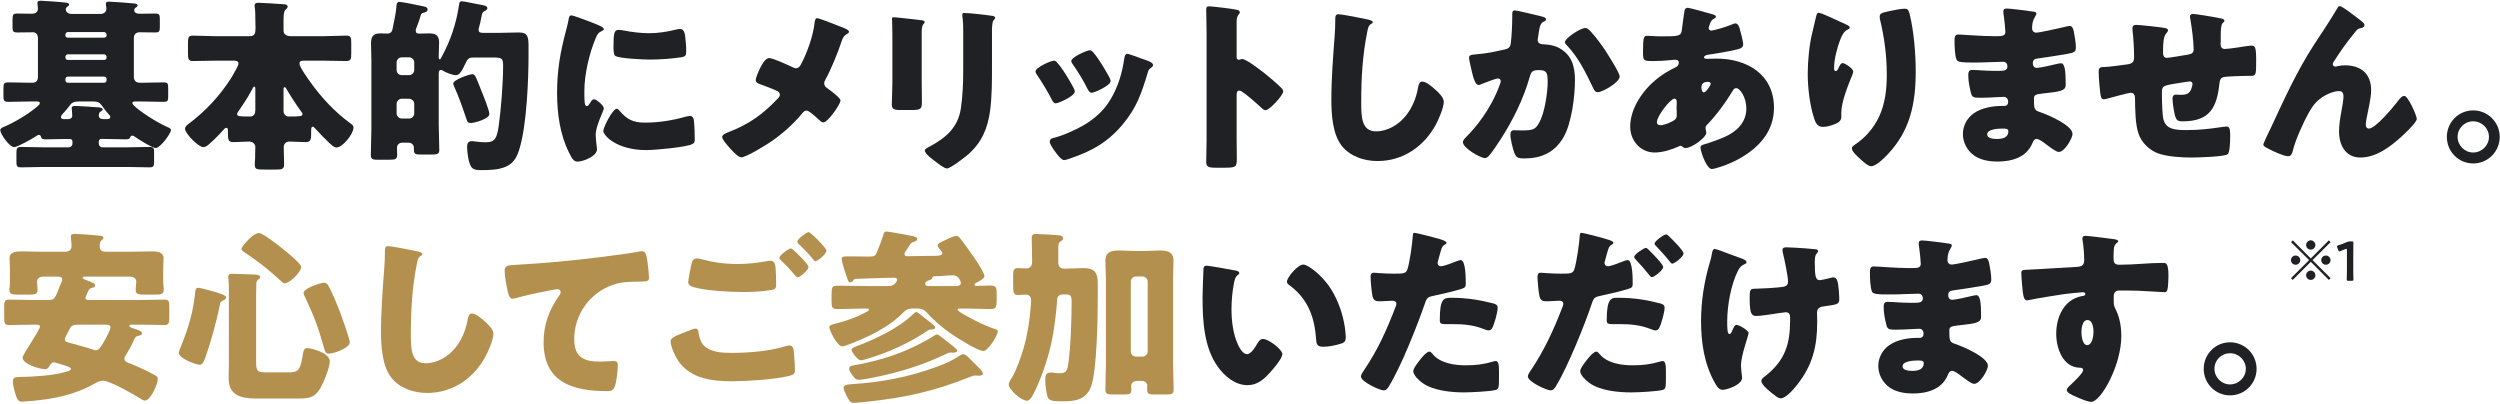
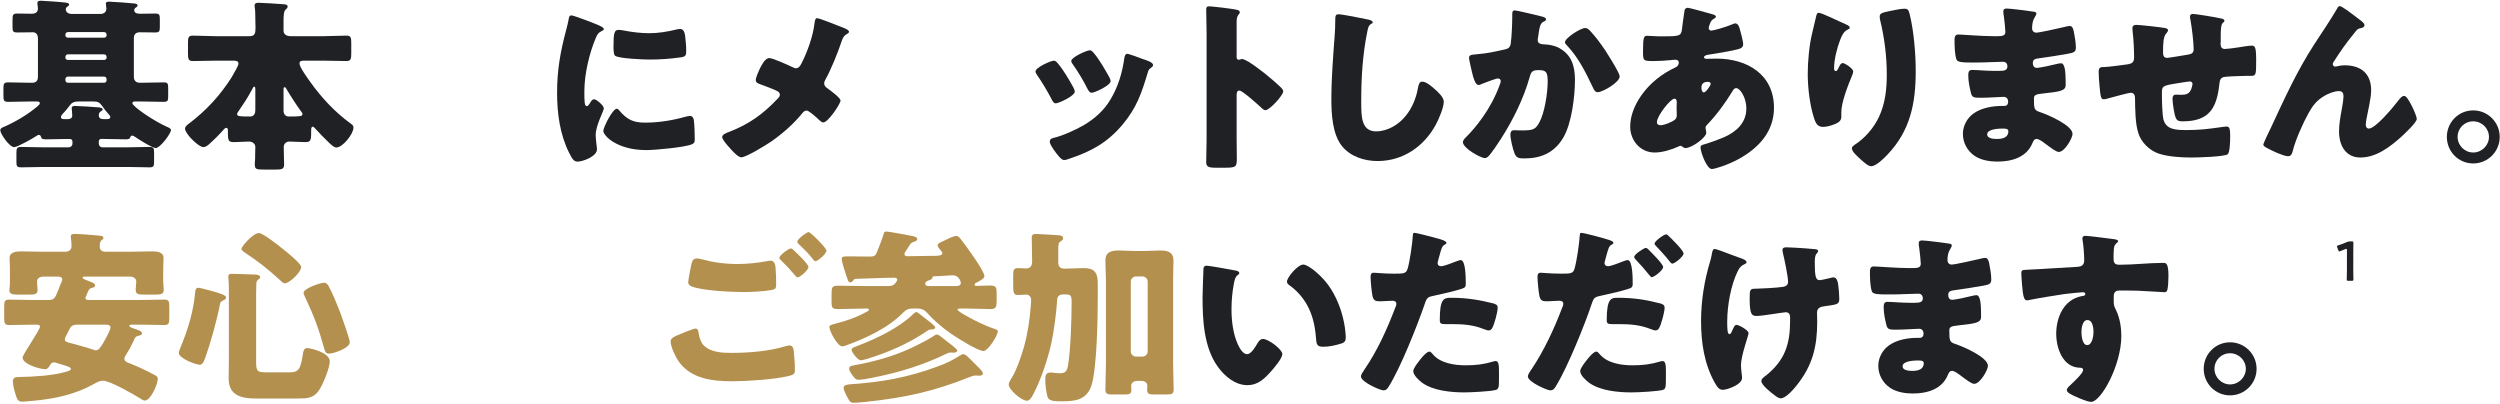
<svg xmlns="http://www.w3.org/2000/svg" width="539" height="87" data-name="レイヤー 1" viewBox="0 0 539 87">
  <defs>
    <style>
      .cls-1 {
        fill: #b4904f;
      }

      .cls-2 {
        fill: #202124;
      }
    </style>
  </defs>
  <g>
    <path class="cls-2" d="M6.46,21.88c-1.56,0-3.12.08-4.68.08-.96,0-1.04-.32-1.04-1.32v-1.52c0-1.04.08-1.36,1.04-1.36,1.56,0,3.12.08,4.68.08h.48c.84,0,1.24-.44,1.24-1.28v-8.28c0-1-.56-1.32-1.08-1.32-1.12,0-2.24.04-3.36.04-.96,0-1.04-.28-1.04-1.2v-1.48c0-1.12.08-1.4,1-1.4,1,0,2.12.04,3.12.04.52,0,1.36-.12,1.36-1.12,0-.2-.12-.88-.12-1.2,0-.44.44-.48.8-.48.44,0,4.44.28,5.28.4.56.08.76.2.76.44,0,.2-.2.32-.44.48-.2.12-.28.36-.28.56,0,.44.4.96,1.24.96h6.28c.68,0,1.24-.4,1.24-1.16,0-.24-.12-.72-.12-1.04,0-.44.48-.44.8-.44.52,0,4.88.32,5.44.4.32.04.6.16.6.4,0,.2-.12.32-.4.48-.2.12-.32.36-.32.56,0,.68.76.76,1.24.76h.32c1,0,1.96-.04,2.96-.04.92,0,1,.28,1,1.24v1.64c0,.92-.08,1.2-1,1.2-1.12,0-2.24-.04-3.32-.04-.84,0-1.28.44-1.28,1.24v8.36c0,.84.48,1.28,1.32,1.28h.4c1.56,0,3.12-.08,4.68-.08.92,0,1,.28,1,1.2v1.84c0,.88-.08,1.16-1,1.16-1.56,0-3.12-.08-4.68-.08h-1.4c-.36,0-.64.04-.64.36,0,.72,4.76,3.92,7.4,5.08.48.2.92.4.92.72,0,.72-2.32,3.88-3.28,3.88-.72,0-3.72-1.88-4.44-2.4-.16-.12-.44-.28-.64-.28-.16,0-.32.08-.4.32-.12.36-.32.48-1,.48-1.56,0-3.08-.08-4.64-.08h-.68c-.28,0-.48.24-.48.52v.52c0,.4.32.76.76.76h5.48c1.56,0,3.12-.08,4.68-.08.92,0,1,.28,1,1.24v1.92c0,.96-.08,1.24-1,1.24-1.56,0-3.12-.08-4.68-.08H9.22c-1.52,0-3.08.08-4.64.08-.96,0-1.04-.28-1.04-1.24v-1.76c0-1.08.08-1.4,1-1.4,1.56,0,3.12.08,4.68.08h5.6c.44,0,.8-.36.8-.76v-.52c0-.28-.24-.52-.52-.52h-.64c-1.52,0-3.08.08-4.64.08-.84,0-.92-.28-1-.6-.04-.2-.24-.36-.44-.36-.12,0-.24.04-.48.2-.76.52-4.12,2.44-4.84,2.44-1.04,0-3-2.88-3-3.64,0-.4.36-.56.76-.72,2.4-1.04,5-2.56,7.12-4.32.4-.36.64-.52.64-.8,0-.36-.4-.36-.64-.36h-1.48ZM14.7,25.68c.48,0,.88-.24.88-.76,0-.4-.12-1.36-.12-1.64,0-.4.48-.44.76-.44.48,0,4.6.24,5.16.32.6.08.76.24.76.44,0,.12-.08.2-.2.28-.44.28-.64.44-.64,1s.4.8.92.8h.84c.48,0,.72-.12.72-.48,0-.2-.12-.32-.28-.48-.48-.52-1.04-1.24-1.48-1.88-.56-.8-.96-.96-1.92-.96h-3.2c-.76,0-1.32.16-1.68.64-.4.52-1.16,1.48-1.68,2-.24.24-.4.48-.4.72,0,.36.32.44.64.44h.92ZM14.62,6.92c-.28,0-.52.24-.52.52v.2c0,.28.24.48.52.48h7.84c.28,0,.52-.2.52-.48v-.2c0-.28-.24-.52-.52-.52h-7.84ZM14.62,11.72c-.28,0-.52.24-.52.52v.2c0,.28.24.48.52.48h7.84c.28,0,.52-.2.52-.48v-.2c0-.28-.24-.52-.52-.52h-7.84ZM22.98,17.04c0-.28-.24-.52-.52-.52h-7.84c-.28,0-.52.24-.52.52v.28c0,.28.24.52.52.52h7.84c.28,0,.52-.2.52-.52v-.28Z" />
    <path class="cls-2" d="M46.41,13.08c-1.6,0-3.2.08-4.8.08-1,0-1.08-.44-1.08-1.68v-2.2c0-1.16.08-1.6,1.04-1.6,1.64,0,3.24.12,4.84.12h7.4c1.12,0,1.28-.6,1.28-1.8,0-.48-.04-1.08-.04-1.76,0-.8,0-1.88-.12-2.64-.04-.16-.04-.28-.04-.4,0-.52.4-.6.84-.6.72,0,4.6.24,5.48.32.36.04.8.08.8.52,0,.28-.2.4-.48.68-.36.36-.4,1.28-.4,2.4v2.08c0,.88.76,1.2,1.52,1.2h7.2c1.6,0,3.2-.12,4.84-.12.96,0,1.04.44,1.04,1.6v2.2c0,1.24-.08,1.68-1.08,1.68-1.6,0-3.2-.08-4.8-.08h-4.2c-.6,0-1.08,0-1.08.64,0,.76,1.84,3.28,2.36,4,2.36,3.32,5.28,6.44,8.56,8.84.4.28.72.48.72.92,0,1.44-2.36,4.32-3.68,4.32-.56,0-1.16-.64-1.56-1-1.08-1.04-2.2-2.16-3.12-3.2-.16-.2-.28-.28-.4-.28-.32,0-.36.32-.36.72,0,2.08,0,2.6-1.24,2.6-1.16,0-2.32-.12-3.48-.12-.68,0-1.2.48-1.2,1.2,0,1.24.08,2.48.08,3.72,0,1-.44,1.12-1.8,1.12h-2.32c-1.88,0-2.2-.04-2.2-1.16,0-.2,0-.4.04-.72.04-.4.04-.88.04-1.48s.04-1.28.04-1.52c0-.68-.64-1.16-1.32-1.16-1.08,0-2.2.12-3.32.12-1.28,0-1.28-.44-1.28-2.56,0-.2-.04-.52-.32-.52s-.52.28-.64.44c-.88,1-2.04,2.16-3.04,3.04-.28.28-.84.68-1.24.68-1.16,0-4-2.96-4-3.96,0-.48.44-.8.8-1.08,3.72-2.8,6.72-6.04,9.24-10,.08-.12.12-.2.2-.36.44-.8,1.28-2.12,1.28-2.6,0-.6-.56-.64-1.04-.64h-3.96ZM55.05,19.36c0-.36,0-.68-.28-.68-.12,0-.2.2-.64,1-.8,1.48-1.76,2.92-2.72,4.32-.12.16-.28.36-.28.6,0,.48.48.52,2.84.52.8,0,1.08-.68,1.08-1.36v-4.4ZM61.13,23.88c0,.92.64,1.24,1.08,1.24,2.6,0,3-.04,3-.56,0-.2-.16-.36-.28-.52-.88-1.16-2.6-3.84-3.28-5.04-.12-.2-.16-.2-.28-.2-.24,0-.24.24-.24.52v4.56Z" />
-     <path class="cls-2" d="M89.75,6.08c-.08.16-.12.32-.12.52,0,.52.28.64.76.64.72,0,1.44-.04,2.16-.04,1.48,0,2.12.48,2.12,2,0,1-.08,1.96-.08,2.96v.24c0,.16.04.4.24.4.16,0,.28-.32.36-.48,1.92-3.48,3.2-7.28,3.76-11.2.08-.48.08-.84.64-.84.44,0,2.64.48,3.28.6,1.32.24,2.2.32,2.2.88,0,.4-.4.52-.68.68-.48.24-.48.68-.6,1.24-.12.72-.36,1.72-.56,2.4-.04.12-.04.24-.04.36,0,.6.52.64.92.64h3.72c1.36,0,2.72-.08,4.08-.08,1.88,0,2.04.92,2.04,3.08v1.8c0,5.44-.4,14.88-1.88,19.96-.52,1.76-1.12,3.2-2.88,4.04-1.6.76-3.76.8-5.52.8-.8,0-1.72-.04-2.16-.84-.56-1.08-.8-3.04-.8-4.2,0-.76.24-1.2,1.04-1.2.24,0,.6.04.84.08.72.08,1.44.16,2.16.16,2.08,0,2.4-1.12,2.76-3.48.52-3.6.96-9.36.96-13.04,0-1.6-.28-1.76-2.12-1.76h-4.08c-.96,0-1.32.08-1.76.96-.96,2.04-1.44,2.84-2.2,2.84s-2.08-.52-2.76-.92c-.16-.12-.32-.2-.48-.2-.44,0-.48.48-.48.8v10.92c0,1.84.12,3.68.12,5.52,0,.92-.48,1-1.68,1h-2.28c-1.16,0-1.52-.08-1.52-1.08v-.36c0-.64-.44-1.12-1.2-1.12h-1.28c-.68,0-1.16.44-1.16,1.08,0,.52.04,1.04.04,1.56,0,.92-.4,1.04-1.72,1.04h-2.52c-.92,0-1.44-.08-1.44-.96,0-1.88.12-3.72.12-5.6v-14.72c0-1.32-.08-2.6-.08-3.92,0-1.88,1.04-2.04,2.16-2.04.48,0,.92.04,1.4.04.52,0,.92-.28,1.04-.8.28-1.36.8-3.72.88-5.04.04-.4.04-1,.64-1,.52,0,4.04.72,4.76.88.6.12,1.32.2,1.32.76,0,.52-.56.64-.92.72-.32.08-.48.24-.56.56-.2.76-.64,2-.96,2.76ZM88.19,16.2c.64,0,1.12-.52,1.12-1.12v-1.6c0-.64-.48-1.12-1.12-1.12h-1.56c-.6,0-1.12.48-1.12,1.12v1.6c0,.64.48,1.12,1.12,1.12h1.56ZM86.63,21.28c-.6,0-1.12.52-1.12,1.12v2.04c0,.6.52,1.12,1.12,1.12h1.56c.64,0,1.12-.52,1.12-1.12v-2.04c0-.6-.44-1.04-1.12-1.12h-1.56ZM103.23,18.16c.08.16.16.4.28.72.68,1.64,2,4.92,2,5.72,0,1-3.16,1.92-4,1.92-.76,0-.8-.44-1.04-1.12-.76-2.28-1.56-4.56-2.56-6.76-.04-.12-.2-.48-.2-.6,0-.88,3.56-2.04,4.08-2.04.64,0,.72.44,1.44,2.16Z" />
    <path class="cls-2" d="M122.03,6.6c.2-.76.4-1.52.52-2.16.12-.76.16-1.12.68-1.12.36,0,4.2,1.4,5.92,2.16.8.36,1.04.6,1.04.8,0,.16-.12.24-.28.32-.92.44-1.12.76-1.48,1.64-1.32,3.08-2.44,7.72-2.44,11.36,0,2.2,0,3.28.52,3.28.28,0,.48-.32.68-.64.24-.4.48-.84.92-.84.48,0,2.08,1.36,2.08,1.96,0,.56-1.76,3.64-1.76,5.8,0,.28.08,1.28.16,1.88.04.24.12.92.12,1.16,0,1.48-2.96,2.64-4.2,2.64-.76,0-1.12-.52-1.84-1.96-1.96-3.96-2.56-8.44-2.56-12.84,0-4.92.68-8.72,1.92-13.44ZM133.47,23.76c1.68,2,3,2.68,5.6,2.68,2.96,0,5.92-.48,8.76-1.28.28-.08.68-.16.96-.16.52,0,.76.52.8.88.16,1.08.2,3.36.2,4.16,0,.52-.04.8-.56,1.04-1.4.68-8.08,1.28-9.88,1.28-6.44,0-9.28-3.2-9.28-4.12,0-.76,2-4.8,2.92-4.8.2,0,.36.2.48.32ZM133.39,6.44c.24,0,.88.08,1.24.16,1.52.32,3.72.56,5.28.56,2,0,4-.32,5.92-.8.36-.08.56-.12.8-.12.76,0,1,.84,1.08,1.44.12,1,.24,2.28.24,3.28s-.12,1.24-1.16,1.4c-2.24.32-4.48.48-6.72.48-1.2,0-6.72-.2-7.48-.84-.32-.28-.32-1.48-.32-1.92,0-2.96.16-3.64,1.12-3.64Z" />
    <path class="cls-2" d="M182.06,6.08c.56.2,1,.56,1,.76,0,.24-.36.44-.56.56-.68.4-.84.92-1.08,1.6-.72,2.2-2.32,6.16-3.44,8.12-.16.28-.28.52-.28.84,0,.56.36.84.64,1.04.32.24,1.44,1.04,2.16,1.72.44.4.72.76.72.96,0,.68-2.68,4.72-3.72,4.72-.36,0-.76-.4-1-.64-.32-.28-1.12-1.04-1.8-1.52-.32-.24-.6-.4-.8-.4-.4,0-.64.24-.88.52-1.88,2.32-4.2,4.36-6.64,6.08-1.04.72-5.48,3.48-6.56,3.48-.76,0-2.16-1.64-2.72-2.28-.44-.48-1.4-1.6-1.4-2.08,0-.56.84-.88,1.4-1.08.12-.04.2-.08.28-.12,4.12-1.6,7.12-3.76,10.16-6.96.32-.32.6-.6.6-.96,0-.32-.2-.6-.48-.76-1-.52-2.8-1.16-3.88-1.56-.44-.16-.84-.36-.84-.88,0-.48.6-1.88.84-2.36.4-.8,1.16-2.36,2.08-2.36.76,0,4.2,1.56,5,1.96.28.12.52.24.72.24.68,0,.96-.56,1.24-1.08,1.28-2.52,2.48-5.88,2.8-8.68.04-.28.12-1.04.48-1.04.64,0,3.76,1.32,5.96,2.16Z" />
-     <path class="cls-2" d="M198.72,17.6c0,1.44.04,2.84.04,4.24,0,1.56-.08,1.88-2.16,1.88h-2.48c-1.52,0-1.84-.28-1.84-1.2,0-1.32.12-3.08.12-4.8v-8.44c0-1.32,0-2.68-.04-4,0-.36-.04-.84-.04-1.16s.08-.4.36-.4c.52,0,3.88.4,4.68.48.24.04.44.04.64.08.88.08,1.36.16,1.36.44,0,.56-.64.16-.64,2.24v10.64ZM213.87,14.48c0,3.12,0,6.24-.4,9.36-.52,3.84-1.8,6.88-4.76,9.48-.72.6-3.76,3-4.56,3-.6,0-2.04-1.16-2.6-1.6-.56-.4-2.16-1.56-2.16-2.28,0-.36.8-.72,1.12-.88,3.44-1.88,6-4.04,6.64-8.12.4-2.68.52-5.52.52-8.2V7.04c0-1,0-2-.12-3-.04-.24-.08-.6-.08-.84,0-.28.12-.4.4-.4,1.12,0,4.68.4,5.92.6.28.04.76.08.76.44,0,.2-.16.36-.36.56-.28.32-.32,1.52-.32,2.24v7.84Z" />
    <path class="cls-2" d="M231.41,18.84c.2.4.32.72.32.88,0,1-3.52,2.56-4.12,2.56-.44,0-.68-.48-.84-.8-.96-1.84-2-3.6-3.16-5.28-.16-.24-.36-.52-.36-.8,0-.84,3.28-2.32,4-2.32.2,0,.52.2.8.56,1.28,1.52,2.36,3.4,3.36,5.2ZM246.25,12.68c1.2.4,2.36.76,2.36,1.36,0,.2-.2.4-.52.64-.36.28-.44.28-.64,1-1.36,4.48-2.36,7.52-5.44,11.2-3.2,3.8-6.64,5.72-11.28,7.28-.32.12-1,.36-1.32.36-.64,0-1.68-1.48-2.08-2.04-.04-.08-.12-.16-.2-.28-.32-.48-.8-1.2-.8-1.64,0-.52.28-.68.72-.8,2.04-.48,4.68-1.68,6.52-2.72,2.44-1.44,4.44-3.2,5.88-5.64,1.64-2.76,2.52-5.72,2.96-8.92.08-.36.2-.88.6-.88s2.72.88,3.24,1.08ZM235.73,11.32c1.28,1.48,2.52,3.68,3.48,5.4.16.32.24.6.24.76,0,.96-3.48,2.52-4.08,2.52-.44,0-.68-.44-.88-.8-.96-1.92-2-3.64-3.24-5.4-.16-.2-.28-.4-.28-.68,0-.76,3.28-2.28,4.04-2.28.2,0,.48.2.72.48Z" />
    <path class="cls-2" d="M266.62,30.08c0,1.32.04,2.64.04,4,0,1.92-.12,2.08-2.72,2.08h-1.8c-1.6,0-2.08-.2-2.08-1.24,0-1.6.08-3.16.08-4.76V7.08c0-1.64-.08-3.72-.08-4.96,0-.52.08-.76.64-.76.48,0,5.2.52,6.16.8.24.08.44.24.44.48,0,.2-.12.36-.24.48-.2.28-.44.6-.44,1.44v7.76c0,.2.04.56.48.56.24,0,.48-.16.68-.16.32,0,.84.28,1.48.64,1.28.8,2.92,2.08,3.44,2.48,1,.8,2.8,2.32,3.68,3.24.16.2.28.4.28.64,0,.8-2.92,4.04-3.84,4.04-.36,0-.76-.4-1-.64-.68-.64-3.96-3.6-4.6-3.6-.56,0-.6.56-.6.96v9.6Z" />
    <path class="cls-2" d="M295.08,4.24c.32.08.88.24.88.56,0,.16-.16.28-.28.32-.64.36-.72.84-.92,1.84-1,4.92-1.28,9.96-1.28,14.96,0,3.16,0,6.4,3.2,6.4,2.52,0,4.92-1.48,6.44-3.4,1.32-1.64,2.2-3.76,2.56-5.8.16-.8.28-1.52.96-1.52.88,0,2.08,1.08,2.72,1.64.72.64,1.92,1.72,1.92,2.72,0,1.2-1.12,3.84-1.72,4.92-2.56,4.72-7.08,7.84-12.56,7.84-2.84,0-5.88-.96-7.72-3.28-2-2.56-2.24-6.8-2.24-10,0-4.6.4-9.52.72-13.84.08-.84.12-2.2.12-3.12s0-1.4.68-1.4c.92,0,5.24.88,6.52,1.16Z" />
    <path class="cls-2" d="M332.28,3.52c.6.16,1.04.28,1.04.64,0,.28-.32.44-.6.56-.68.32-.84,1.4-1,2.56l-.12.8c-.04.24-.08.44-.08.52,0,.36.16.64.4.76.4.2.84.2.96.2,1.04.04,2.32.24,3.36.84,2.64,1.48,3.32,3.96,3.32,6.84,0,3.56-.72,9.4-2.52,12.44-1.92,3.24-4.76,4.48-8.44,4.48-1.16,0-1.68-.12-2.08-1.12-.36-.92-.88-3.04-.88-4.04,0-.52.2-.92.76-.92s1.12.04,1.68.04c2.44,0,2.96-.2,3.8-1.72,1.16-2.12,1.8-6.4,1.8-8.84,0-1.88-.28-2.44-1.8-2.44-1.36,0-1.72.16-2.08,1.48-1.32,4.68-3.56,9.2-6.16,13.28-.56.88-2.16,3.32-2.84,3.92-.2.16-.4.28-.68.28-.88,0-4.72-2.12-4.72-3.44,0-.4.44-.84.8-1.2,1.8-1.8,5.2-5.76,7.16-11.2.12-.32.2-.52.2-.72,0-.4-.24-.6-.64-.6s-2.92.96-3.4,1.16c-.24.12-.48.24-.76.24-.68,0-1.12-1.52-1.44-2.92-.2-.92-.6-2.52-.6-2.92,0-.6.44-.68,1.48-.76,2.64-.24,3.6-.48,6.16-1.04.8-.16,1.24-.44,1.36-1.32.2-1.48.32-4.2.32-5.76v-.6c0-.4.08-.76.56-.76.4,0,4.92,1.08,5.68,1.28ZM342.96,6.8c1.16,1.24,2.16,2.64,3.12,4.04.08.16.24.36.4.64.92,1.44,2.72,4.32,2.72,5,0,1.28-3.68,3.4-4.76,3.4-.56,0-.84-.64-1.04-1.08-1.56-3.24-3.04-6.32-5.56-9-.16-.16-.44-.44-.44-.68,0-.92,3.36-3.08,4.36-3.08.52,0,.88.4,1.2.76Z" />
    <path class="cls-2" d="M369.07,3.04c.48.12.88.28.88.56,0,.2-.28.36-.44.44-.48.32-.6.44-.8.96-.08.2-.32.84-.32,1.04,0,.32.24.56.56.56.4,0,3.08-.72,4.64-1.4.16-.08.36-.16.52-.16.48,0,.76.48.92.96.2.68.8,2.88.8,3.56,0,.76-.68.96-1.56,1.16-1.92.44-3.96.76-5.96,1.08-.32.04-.92.2-.92.52,0,.36.4.36.64.36.32,0,1.28-.04,2.08-.04,6.56,0,12.36,3.4,12.36,10.6,0,5.16-3.32,8.68-7.6,11.04-2.32,1.28-5.16,2.16-5.8,2.16-1.12,0-2.44-3.72-2.44-4.64,0-.48.4-.56.8-.68,1.04-.28,3.32-1.12,4.32-1.56,2.64-1.16,4.76-3.12,4.76-6.16,0-2.52-1.44-4.4-2.16-4.4-.4,0-.6.24-.84.68-1.52,2.52-3.44,5.12-5.48,7.24-.2.2-.32.36-.32.68,0,.24.16.68.16,1.08,0,.92-3.08,3.24-4.48,3.24-.28,0-.44-.12-.64-.28-.16-.12-.24-.2-.44-.2-.12,0-.2.04-.28.08-1.52.72-3.6,1.36-5.28,1.36-3.08,0-5.28-2.56-5.28-5.56,0-4,2.76-7.92,5.76-10.32,1.28-1.04,2.6-1.8,4.08-2.52.36-.16.64-.52.64-.96s-.28-.64-.72-.64c-.32,0-.72.04-1.04.08-1.2.12-2.4.2-3.64.2-2.2,0-2.32,0-2.32-2,0-3.28.2-3.44.92-3.44.84,0,1.8.12,2.92.12,4,0,4.4-.04,4.56-1.56.04-.4.52-3.96.56-4.08.08-.36.4-.52.72-.52.4,0,4.4,1.16,5.16,1.36ZM357.23,26.32c0,.48.32.68.76.68.84,0,2.48-.68,3.12-1.2.4-.32.4-.72.4-1.16,0-.48-.04-1-.04-1.48,0-.4.04-.76.04-1.12s-.08-.76-.52-.76c-.84,0-3.76,3.72-3.76,5.04ZM366.83,18.96c0,.28.12.96.52.96.44,0,1.48-1.48,1.48-1.84,0-.32-.32-.44-.6-.44-1.4,0-1.4.92-1.4,1.32Z" />
    <path class="cls-2" d="M398.03,5.28c.56.24.76.4.76.68,0,.24-.12.28-.32.36-1,.44-1.4,1.44-1.76,2.36-.64,1.64-1.28,4.2-1.28,5.96,0,.24,0,.68.36.68.24,0,.4-.2.64-.76.2-.44.44-.96.88-.96.4,0,2.24,1.16,2.24,1.8,0,.2-.08.48-.16.68-.92,2.24-2.4,5.88-2.4,8.16v1c0,.92-.84,1.32-1.6,1.6-.72.28-1.6.52-2.36.52-1.24,0-1.6-.92-1.92-1.88-.92-2.8-1.36-6.6-1.36-9.56,0-2.64.32-6.2.96-8.8.24-1.04.52-2.12.76-3.2.16-.68.24-1.16.6-1.16.76,0,4.36,1.84,5.96,2.52ZM407.55,2.36c.88-.16,2.16-.48,3.04-.48.76,0,.92.28,1.16,1.28.88,3.56,1.28,8.48,1.28,12.2,0,6.88-1.16,12.8-6.08,17.96-.76.8-2.44,2.52-3.56,2.52-.64,0-1.8-1.08-2.28-1.52-1-.92-1.84-1.68-1.84-2.36,0-.24.16-.44.68-.8,2.2-1.44,4.04-3.6,5.16-5.96,1.36-2.92,1.68-6,1.68-9.16,0-4-.52-8-1.48-11.92-.04-.2-.04-.4-.04-.6,0-.64.52-.8,2.28-1.16Z" />
    <path class="cls-2" d="M438.48,2.52c.2.04.56.08.56.4,0,.2-.12.44-.28.68-.52.8-.64,1.6-.64,2.52,0,.52.36.92.88.92.72,0,4.6-.88,5.64-1.12.64-.16,1.32-.32,1.64-.32.56,0,.76.8.84,1.24.2,1,.44,2.4.44,3.4s-.48,1.12-1.76,1.36c-2,.36-4.08.68-6.12.96-.96.12-1.4.24-1.4,1.08,0,.56.28,1,.88,1,.56,0,3.56-.64,4.24-.84.32-.08.72-.16,1-.16.32,0,.52.32.68.84.28.84.28,2.76.28,3.84,0,1.28-1.24,1.44-4.92,1.84-1.6.16-1.92.36-1.92,1.08,0,2.2.04,2.52,1.28,2.92,1.68.56,7.04,2.84,7.04,4.72,0,.88-1.68,3.88-2.96,3.88-.56,0-1.6-.8-3-1.84-.36-.28-1.28-.96-1.76-.96-.56,0-.72.44-.92.88-1.28,3.12-4.48,4-7.6,4-1.52,0-3.48-.28-4.88-1.24-1.6-1.08-2.52-2.88-2.52-4.72,0-1.72.88-3.4,2.28-4.4,1.72-1.24,4.12-1.64,6.2-1.64h.44c.56,0,.84-.36.84-.88,0-.8-.52-1.08-.92-1.08-.72,0-3.2.2-4.96.2-1.52,0-1.92-.04-2.16-1.12-.24-1-.56-2.32-.56-3.72,0-.6.08-1.16.8-1.16,1.16,0,2.88.2,4.8.2h1.08c1,0,1.76-.08,1.76-.96,0-.56-.32-1-.96-1-1.36,0-3.8.16-5.68.16h-1.2c-1.6,0-2.88-.04-3.12-.6-.4-1-.44-3.04-.44-4.2,0-.56.04-1.24.8-1.24s4.96.36,7.6.36h.88c.96,0,1.68-.08,1.68-.92,0-.36-.2-2.6-.32-3.32-.08-.36-.12-.76-.12-1.12,0-.48.28-.6.76-.6.76,0,4.8.52,5.8.68ZM428.44,28.96c0,.96,1.48,1,2.16,1,1.08,0,2.4-.28,2.4-1.64,0-.56-.48-.6-1.24-.6-.8,0-3.32.08-3.32,1.24Z" />
    <path class="cls-2" d="M466.79,6.04c.24.04.64.2.64.48,0,.24-.28.56-.44.76-.52.6-.64,1.88-.64,3.92,0,.4,0,1.28.84,1.28.4,0,3.88-.6,4.64-.72.72-.12,1.12-.4,1.12-1.16,0-1.52-.4-4.76-.68-6.28-.04-.24-.12-.48-.12-.72,0-.4.28-.6.64-.6.48,0,4.6.64,6.16,1,.4.08.64.24.64.48,0,.16-.2.32-.44.56-.32.36-.36,1.68-.36,2.64v1.24c0,.16-.04.36-.04.56,0,.6.24,1.08.92,1.08.44,0,2-.2,2.76-.32.64-.12,2.48-.4,3-.4.76,0,1,.24,1,3.24,0,3.28-.04,3.28-1.4,3.28h-.88c-.76,0-4.12.12-4.68.24-.68.16-.88.64-.96,1.4-.56,5.24-2.12,8.16-7.92,8.16-.64,0-1.12-.04-1.44-.64-.4-.72-.76-3.44-.76-4.28,0-.44.2-.84.72-.84.4,0,.8.04,1.2.04,1,0,1.72-.2,2.12-1.24.08-.2.28-.88.28-1.08,0-.12-.08-.56-.6-.56-.24,0-1,.12-3.2.48-2.76.44-2.8.64-2.8,2.04v.48c0,1.08.08,4.2.32,5.16.6,2.24,2.6,2.32,5.12,2.32s4.68-.24,7.12-.6c.28-.04,1.12-.16,1.4-.16.6,0,.76.52.76,2,0,1.72-.12,3.56-.52,3.96-.6.56-6.64.72-7.76.72-2.2,0-5.08-.16-7.12-.84-2-.68-3.76-2.4-4.4-4.4-.68-2.08-.68-5.12-.72-7.44,0-.6-.12-1.28-.92-1.28-.48,0-4.4,1.08-5.28,1.32-.16.04-.36.08-.52.08-.56,0-.72-.24-.96-3.16-.08-.96-.16-2-.16-2.76,0-1,.44-1.04,1.32-1.04.76,0,3.96-.44,4.84-.56,1.04-.16,1.48-.44,1.48-1.52,0-1.64-.12-4-.32-5.6,0-.2-.04-.48-.04-.68,0-.52.32-.72.8-.72.8,0,5.48.52,6.24.68Z" />
    <path class="cls-2" d="M489.58,27.6c2.84-6.12,5.64-12.28,9.32-17.96,1.68-2.6,3.48-5.2,5.04-7.88.12-.24.24-.44.56-.44.44,0,3.04,2,3.56,2.4l.52.4c.76.56,1.2.92,1.2,1.28s-.24.52-.56.6c-1.04.2-1.04.4-1.84,1.4-1.52,1.84-2.88,3.8-4.16,5.8-.12.2-.28.44-.28.64,0,.24.28.52.52.52.2,0,.48-.08.64-.12.48-.12,1-.16,1.44-.16,3.48,0,5.68,1.8,5.68,5.36,0,1.76-.64,4.2-.96,5.96-.08.4-.2,1.04-.2,1.52,0,.4.2.8.68.8,1.4,0,5.16-4.52,6.08-5.72.68-.88,1.04-1.32,1.56-1.32.8,0,2.68,4.24,2.68,4.96,0,.76-2.64,3.2-3.28,3.8-2.44,2.2-5.44,4.52-8.88,4.52-3.24,0-4.6-2.72-4.6-5.6,0-1.56.28-3.12.56-4.64.16-.84.4-2.28.4-2.96s-.24-1.12-.96-1.12c-1,0-2.16.48-3.04.96-1.68.96-2.52,2-3.48,3.68-1.16,2.08-2.88,5.88-3.44,8.2-.16.6-.32,1.2-1.04,1.2-.92,0-3.32-1.12-4.2-1.6-.68-.36-1.12-.56-1.12-.92,0-.28,1.36-3.08,1.6-3.56Z" />
    <path class="cls-2" d="M538.94,29.52c0,3.16-2.56,5.72-5.72,5.72s-5.68-2.56-5.68-5.72,2.52-5.72,5.68-5.72,5.72,2.56,5.72,5.72ZM529.86,29.52c0,1.84,1.52,3.36,3.36,3.36s3.4-1.52,3.4-3.36-1.52-3.36-3.4-3.36-3.36,1.48-3.36,3.36Z" />
    <path class="cls-1" d="M27.14,76.56c-.16.24-.32.48-.32.76,0,.52.4.72.88.92l.32.12c1.68.68,3.36,1.44,4.92,2.28.84.44,1.08.56,1.08,1.04,0,1.12-1.52,4.68-2.8,4.68-.28,0-.64-.2-.84-.36-1.44-.92-6.68-3.92-8.16-3.92-.68,0-1.32.32-1.92.68-4.04,2.28-8.4,3.2-13,3.64-.56.04-2.04.2-2.56.2-.72,0-1.04-.44-1.28-1.24-.28-.88-.68-2.16-.68-3.12s.64-.92,1.4-.96c2.84-.04,7.04-.28,9.76-1.04.32-.08,1.36-.32,1.36-.72,0-.36-1.12-.68-2.24-1-.36-.12-.72-.2-1.04-.32-.12-.04-.24-.08-.4-.08-.32,0-.6.2-.76.48-.36.6-.6,1-1.08,1-1.2,0-4.92-1.08-4.92-2.52,0-.2.84-1.68,1.36-2.44,1.32-2.08,2.4-3.88,2.4-4.2,0-.44-.52-.44-.76-.44h-.68c-1.72,0-3.48.08-5.24.08-.96,0-1.04-.44-1.04-1.68v-2.2c0-1.16.08-1.6,1.04-1.6,1.76,0,3.52.08,5.24.08h3.16c1.36,0,1.48-.28,2.28-2.28.16-.44.36-.96.64-1.6.08-.16.16-.32.16-.52,0-.64-.64-.64-1.12-.64h-2.96c-1,0-1.36.6-1.36,1.08,0,.32.12,1.48.12,1.8,0,.92-.6,1-1.8,1h-2.36c-1.28,0-1.92-.08-1.92-1,0-.2.04-.52.08-.72.04-.48.04-.96.04-1.44v-2.08c0-1.28-.08-2.28-.08-2.64,0-1.4,1.6-1.44,2.64-1.44,1.48,0,3,.08,4.52.08h4.84c.88,0,1.36-.48,1.36-1.2,0-.88-.16-1.92-.16-2.08,0-.56.48-.56.88-.56,1.12,0,4,.24,5.2.36.44.04.96.08.96.52,0,.16-.2.32-.44.52-.36.32-.36.88-.36,1.36,0,.76.56,1.08,1.28,1.08h5.32c1.52,0,3.04-.08,4.56-.08,1,0,2.6.04,2.6,1.44,0,.24-.08,1.64-.08,3.12v1.6c0,.48.04.96.08,1.44,0,.2.04.52.04.72,0,.88-.6,1-1.76,1h-2.48c-1.2,0-1.8-.08-1.8-1,0-.2,0-.52.04-.72,0-.16.08-.96.08-1.08,0-.4-.28-1.08-1.36-1.08h-9.68c-.32,0-.52,0-.52.24s.48.4,1.4.76c.96.36,1.28.52,1.28.96,0,.28-.36.4-.6.44-.64.16-.72.36-1.04,1.08-.08.2-.16.48-.32.76-.08.12-.12.2-.12.36,0,.4.44.44.72.44h11.08c1.72,0,3.48-.08,5.24-.08.96,0,1.04.4,1.04,1.56v2.24c0,1.24-.08,1.68-1.04,1.68-1.76,0-3.48-.08-5.24-.08h-1.92c-.12,0-.4,0-.4.24,0,.32.6.48,1.44.76.36.12,1.28.4,1.28.88,0,.32-.28.4-1.04.6-.4.12-.56.48-.8,1.08-.48,1.04-1.04,2.04-1.64,3ZM16.78,70c-1.32,0-1.48.32-2.08,1.52-.16.32-.32.68-.56,1.08-.08.2-.16.36-.16.6,0,.44.4.56,1.16.76l.48.12c1.56.44,3.12.84,4.64,1.36.2.08.24.08.4.08.6,0,.92-.48,1.56-1.52.8-1.4,1.6-2.88,1.6-3.4,0-.6-.68-.6-1.12-.6h-5.92Z" />
    <path class="cls-1" d="M45.58,62.72c2.08.56,3.16.96,3.16,1.4,0,.36-.32.52-.6.64-.52.24-.64.36-.72.88-.64,3.32-2.04,8.36-3.16,11.48-.2.52-.52,1.52-1.16,1.52-.92,0-4.56-1.4-4.56-2.56,0-.2.24-.84.4-1.24.04-.12.08-.2.12-.28,1.6-3.96,2.64-7.44,3.04-11.72.04-.4.16-.8.68-.8.36,0,2.32.56,2.8.68ZM55.22,78c0,2.16.32,2.28,2.44,2.28h4.36c2,0,2.68-.12,3.2-3.4.16-.92.16-1.84,1.04-1.84.44,0,4.84.88,4.84,2.88,0,1.4-1.48,4.96-2.28,6.16-1.16,1.8-2.64,1.84-4.6,1.84h-9.08c-2.96,0-5.84-.6-5.84-4.24,0-1.2.04-2.36.04-3.56v-16.24c0-1.08-.12-1.8-.12-2.08,0-.72.28-.76.8-.76.96,0,4.16.12,5.12.16.44,0,.96.2.96.56,0,.24-.2.36-.48.56-.36.28-.36.68-.36,1.08,0,.2-.04,1.2-.04,1.88v14.72ZM55.82,50.24c.84,0,4.12,2.6,4.92,3.24.72.56,4.2,3.32,4.2,4.08,0,1.08-2.48,3.52-3.56,3.52-.36,0-.72-.4-1-.68-3.04-2.72-4.28-3.72-7.68-6-.24-.16-.64-.44-.64-.76,0-.52,2.52-3.4,3.76-3.4ZM70.85,61.68c.92,1.72,1.76,3.8,2.48,5.64.36.96,2.08,5.76,2.08,6.48,0,1.24-3.44,2.44-4.48,2.44-.68,0-.84-.44-1-1-1.28-4.56-2.16-6.92-4.16-11.2-.12-.28-.32-.6-.32-.88,0-1.04,3.76-2.2,4.32-2.2.64,0,.84.32,1.08.72Z" />
-     <path class="cls-1" d="M90.18,54.24c.32.08.88.24.88.56,0,.16-.16.28-.28.32-.64.36-.72.84-.92,1.84-1,4.92-1.28,9.96-1.28,14.96,0,3.16,0,6.4,3.2,6.4,2.52,0,4.92-1.48,6.44-3.4,1.32-1.64,2.2-3.76,2.56-5.8.16-.8.28-1.52.96-1.52.88,0,2.08,1.08,2.72,1.64.72.64,1.92,1.72,1.92,2.72,0,1.2-1.12,3.84-1.72,4.92-2.56,4.72-7.08,7.84-12.56,7.84-2.84,0-5.88-.96-7.72-3.28-2-2.56-2.24-6.8-2.24-10,0-4.6.4-9.52.72-13.84.08-.84.12-2.2.12-3.12s0-1.4.68-1.4c.92,0,5.24.88,6.52,1.16Z" />
-     <path class="cls-1" d="M109.44,62.72c-.24-1.08-.64-3.24-.64-4.28,0-1.24.56-1.24,2.68-1.36,5.88-.32,11.72-.88,17.6-1.6,2.88-.36,6.08-.76,8.96-1.28.12-.04.24-.04.36-.04.72,0,.92.68,1.04,1.32.2,1.04.48,3.4.48,4.44,0,.76-.48.76-2.12.8-2.12.04-3.72,0-5.76.72-4.92,1.76-8.24,6.4-8.24,11.68,0,3.8,1.96,4.84,5.48,4.84,1.04,0,2.32-.12,2.92-.12.72,0,1,.12,1,.88,0,1.16-.28,3.72-.68,4.68-.36.84-.84.92-1.68.92-7.44,0-13.64-1.92-13.64-10.56,0-3.72,1.16-6.88,3.28-9.92.16-.24.4-.56.4-.88,0-.36-.28-.6-.72-.6-.4,0-1.56.24-2.16.36-2.12.4-4.84,1-6.92,1.6-.16.04-.44.08-.6.08-.68,0-.92-1.12-1.04-1.68Z" />
    <path class="cls-1" d="M146.14,72.24c.48-.2,3.32-1.4,3.76-1.4.6,0,.68.52.72.96.08.68.44,2,1.04,2.6,1.56,1.6,4.04,1.68,6.12,1.68,3.64,0,8.12-.36,11.56-1.44.28-.08.64-.16.92-.16.44,0,.8.36.88,1.2.24,2.56.24,3.16.24,4.24,0,.72-.4.92-1.4,1.16-2.92.72-8.92,1.12-12.04,1.12-4.28,0-8.88-.48-11.6-4.24-.68-.96-1.76-3.2-1.76-4.4,0-.68,1-1.08,1.56-1.32ZM151.74,56c1.84.52,4.36.92,7.28.92,2.16,0,4.32-.24,6.48-.64.2-.04.4-.08.64-.08.88,0,1.04,1,1.08,1.6.08,1.16.12,2.32.12,3.48,0,.84-.12,1.08-.96,1.24-1.88.32-4.2.44-6.12.44-2.64,0-8.8-.28-11.12-1.2-.4-.16-.76-.44-.76-.92,0-.52.64-3.8.8-4.32.16-.48.48-.8,1.04-.8.36,0,1.08.16,1.52.28ZM171.14,53.96c.56.52,3.16,2.96,3.16,3.6,0,.72-1.88,2.24-2.32,2.24-.24,0-.56-.4-.96-.88-.12-.12-.2-.24-.32-.36-.68-.84-1.48-1.6-2.24-2.36-.28-.28-.44-.4-.44-.6,0-.56,2.04-2.04,2.48-2.04.2,0,.44.2.64.4ZM178.18,54.04c0,.72-1.92,2.28-2.36,2.28-.24,0-.44-.28-1.04-1.04-.8-.96-1.64-1.76-2.52-2.6-.12-.12-.36-.36-.36-.56,0-.64,2.08-2.08,2.44-2.08.4,0,3.84,3.4,3.84,4Z" />
    <path class="cls-1" d="M195.24,54.2c-.12.2-.24.36-.24.6,0,.36.32.44.6.44,1.84,0,3.72-.08,5.52-.08h.4c.92,0,1.64-.12,1.64-.52,0-.28-.12-.44-.32-.64-.2-.24-.68-.76-.68-1.12,0-.4.64-.64,1.32-.96.92-.44,2.04-1.04,2.72-1.04.48,0,.72.4,1.28,1.12.92,1.2,4.76,6.4,4.76,7.56,0,.56-1.32,1.16-1.76,1.4-.16.08-.36.16-.36.4s.2.28.4.28c.96,0,1.88-.08,2.84-.08,1.44,0,1.52.36,1.52,1.8v1.32c0,1.56-.12,1.96-1.4,1.96-1.72,0-3.4-.12-5.08-.12h-1.48c-.16,0-.48.04-.48.24,0,.28,1.48,1.12,1.8,1.28,1.64.96,4.28,2.24,6.08,2.84.36.12.8.2.8.56,0,.92-2.12,4.24-3.08,4.24-1.24,0-5.88-2.96-7.04-3.76-1.88-1.32-3.72-2.88-5.24-4.6-.52-.56-1.16-.8-1.92-.8h-1.16c-.8,0-1.32.24-1.88.8-3.24,3.36-8.08,5.6-12.4,7.16-.32.12-.56.2-.8.2-1.08,0-2.8-3.4-2.8-4.2,0-.4.84-.56,1.4-.72,2.52-.64,4.52-1.36,6.84-2.64.12-.08.32-.24.32-.36,0-.2-.28-.24-.4-.24h-.4c-1.96,0-3.92.12-5.88.12-1.28,0-1.4-.32-1.4-1.64v-.92c0-2.2,0-2.48,1.44-2.48,2.24,0,4.48.08,6.68.08h3.92c.92,0,1.44-.12,1.96-.96.08-.16.16-.28.16-.44,0-.32-.4-.4-.64-.4-2.16,0-6.24.2-8.32.24-.24,0-.4.16-.56.4-.16.16-.28.36-.56.36-.44,0-.48-.28-.84-1.28-.24-.68-1.04-3.08-1.04-3.76,0-.52.32-.56,1.28-.56h.84c1.28,0,2.56.04,3.88.04,1.04,0,1.28-.2,1.56-.88.48-1.24,1-2.48,1.4-3.76.12-.4.16-.76.68-.76.56,0,4.88.84,5.76,1,.28.08.88.24.88.6s-.4.52-.68.6c-.56.2-.72.32-1,.8-.24.4-.6.92-.84,1.28ZM211.07,79.32c.28.28.84.8.84,1.24,0,.4-.64.44-.92.44-.24,0-.44-.04-.68-.04-.36,0-.72.12-1.12.28-7.84,3.16-14.16,4.52-22.52,5.4-.72.08-1.92.2-2.56.2-.76,0-.84-.16-1.6-1.52-.2-.4-.64-1.32-.64-1.72,0-.68,1.12-.72,1.6-.76,6.6-.44,12.36-1.48,18.6-3.8,1.88-.68,3.16-1.28,4.84-2.36.2-.16.56-.32.8-.32.48,0,1.12.72,2.28,1.88l1.08,1.08ZM203.95,73.44c.4.32,2.44,1.76,2.44,2.16,0,.36-.64.44-.88.44-.2,0-.36-.04-.52-.04-.28,0-.56.08-.88.24-5.16,2.52-10.36,4.08-16,5.2-.76.16-2.24.44-2.96.44-.6,0-.8-.2-1.48-1.12-.2-.28-.6-.88-.6-1.24,0-.6.6-.68,1.04-.76,4.24-.76,8.36-1.88,12.24-3.68,1.32-.6,3.68-1.8,4.88-2.6.2-.12.48-.36.76-.36.32,0,.76.36,1.36.84l.6.48ZM199.32,68.52c.4.32,2.32,1.68,2.32,2.08,0,.44-.76.44-1.08.44-.32.04-.64.28-.92.48-3.88,2.6-8.2,4.48-12.64,5.84-.32.08-1.12.32-1.4.32-.68,0-2-1.76-2-2.24,0-.44.4-.52,1.52-.96,4-1.56,8.56-3.72,11.68-6.68.2-.16.48-.52.76-.52.2,0,.68.36,1.76,1.24ZM205.99,61.68c.48,0,1.16-.04,1.16-.68,0-.32-.44-1.64-1.64-1.64-1.08,0-2.84.2-3.92.2-.32,0-.48,0-.56.28-.08.4-.4.48-.76.6-.4.12-.8.36-.8.76s.44.48.76.48h5.76Z" />
    <path class="cls-1" d="M222.52,56.08c0-1.8-.08-4.16-.08-4.84s.4-.8.92-.8c.36,0,3.88.2,4.88.28.4.04.96.12.96.64,0,.32-.2.48-.52.68-.48.28-.52.68-.52,1.84v2.68c0,.92.44,1.36,1.32,1.36h.32c1.32,0,2.6-.12,3.88-.12,2.32,0,3,1.04,3,3.24v3.04c0,4.12-.16,15.96-1.48,19.36-1.12,2.84-3.52,3.08-6.24,3.08-1.88,0-2.84-.08-3.12-1-.28-.96-.48-2.52-.48-3.68,0-.8.12-1.52,1.12-1.52.16,0,.44,0,.6.04.48.04.96.12,1.44.12,1.28,0,1.56-.6,1.76-1.76.56-3.6.76-9.88.76-13.6,0-1.56-.24-1.64-1.52-1.64h-.32c-.8,0-1.24.4-1.28,1.16-.12,2.48-.72,7.04-1.28,9.48-.76,3.4-2.28,7.88-3.84,10.84-.4.8-.84,1.44-1.4,1.44-1.16,0-3.92-2.36-3.92-3.52,0-.28.16-.64.76-1.6.88-1.4,1.92-4.36,2.48-6.32.84-2.92,1.28-5.96,1.52-9,0-.2.08-1.2.08-1.32,0-.56-.44-1.12-1-1.12-.6,0-1.2.08-1.8.08-.96,0-1.08-.4-1.08-2.08v-2.44c0-.88.24-1.28,1.04-1.28.64,0,1.24.08,1.84.08s1.2-.44,1.2-1.32v-.48ZM238.44,60.28c0-1.36-.12-2.72-.12-4.12,0-1.88,1.36-2.16,2.96-2.16,1.16,0,2.36.12,3.52.12h1.72c1.2,0,2.36-.12,3.56-.12,1.56,0,2.92.28,2.92,2.16,0,1.04-.08,2.56-.08,4.12v18.04c0,1.88.12,3.76.12,5.64,0,.92-.4,1.08-1.24,1.08h-3.24c-1.04,0-1.24-.28-1.24-1.2,0-.24.04-.44.04-.68,0-.52-.4-1.04-1.28-1.04h-.84c-.96,0-1.36.52-1.36,1.12,0,.24.04.44.04.68,0,.88-.24,1.12-1.24,1.12h-3.08c-.8,0-1.28-.12-1.28-1.04,0-1.88.12-4,.12-5.68v-18.04ZM243.8,75.76c0,.64.52,1.12,1.12,1.12h1.4c.6,0,1.12-.52,1.12-1.12v-15.04c0-.6-.52-1.12-1.12-1.12h-1.4c-.6,0-1.12.52-1.12,1.12v15.04Z" />
    <path class="cls-2" d="M266.35,58.32c.4.08.84.2.84.56,0,.16-.12.28-.4.48-.52.4-.64,1.16-.76,1.76-.36,1.84-.52,3.76-.52,5.6,0,2.52.36,5.4,1.44,7.68.32.68,1.04,1.96,1.92,1.96s1.84-1.64,2.2-2.28c.28-.48.64-1,1.24-1,1.2,0,4.16,2.28,4.16,3.24s-1.84,3.08-2.52,3.84c-1.4,1.56-2.8,2.88-5,2.88-2.68,0-4.96-1.96-6.44-4.04-2.96-4.16-3.24-10-3.24-14.92,0-.76.16-5.6.2-6.16.04-.44.24-.64.68-.64.52,0,5.2.84,6.2,1.04ZM280.99,57.04c1.08,0,4.24,2.48,6,5.32,1.56,2.52,2.52,5.32,2.96,8.2.08.64.2,1.6.2,2.08,0,.84-.2,1.2-1,1.44-1.16.36-2.6.68-3.8.68-1.48,0-1.52-.52-1.64-2.04-.36-4.8-2.04-8.6-5.84-11.32-.24-.2-.4-.36-.4-.68,0-.92,2.32-3.68,3.52-3.68Z" />
    <path class="cls-2" d="M309.9,51.4c.76.2,1.96.56,1.96.96,0,.2-.24.32-.4.4-.56.28-.72.92-1.08,2.24-.08.36-.2.8-.36,1.32-.04.16-.08.32-.08.36,0,.48.32.72.76.72.6,0,2.64-.8,3.24-1.04.32-.12.72-.28,1-.28,1.08,0,1.08,3.96,1.08,5.16,0,.56-.16.8-.8,1-1.6.52-4.16,1.12-5.72,1.44-1.72.36-1.84.4-2.32,1.84-1.68,4.84-5.12,13.52-7.68,17.68-.32.52-.56.96-1.24.96s-4.84-1.8-4.84-3c0-.36.32-.84.8-1.56,2.76-4.04,4.8-8.56,6.56-13.16.12-.24.28-.68.28-.92,0-.56-.44-.68-.88-.68-.8,0-1.76.12-2.64.12s-1.36-.12-1.6-1c-.2-.76-.44-3.44-.44-4.24,0-.52.08-.92.72-.92.4,0,2.2.2,4.28.2s2.64,0,2.96-1c.48-1.44,1.08-5.76,1.16-7.36,0-.24.08-.44.32-.44.52,0,4.24,1,4.96,1.2ZM308.9,76.36c1.64,1.96,4.68,2.4,7.08,2.4,2.24,0,3.88-.2,6.04-.84.12-.04.28-.08.44-.08.64,0,.72.88.72,2.16v1.2c0,2.2,0,2.68-.72,2.88-1.2.32-5.44.52-6.76.52-2.84,0-6.72-.36-9.08-2.08-.64-.48-1.92-1.6-1.92-2.52,0-.68,1.48-2.48,1.96-3.04.32-.36,1.04-1.16,1.52-1.16.28,0,.56.36.72.56ZM312.82,64.2c3.48,0,6.2.48,9.08,1.2.56.16,1,.32,1,.96,0,.92-.72,3.6-1.2,4.4-.16.28-.4.48-.76.48-.28,0-.68-.16-1-.28-2.32-.92-4.44-1.08-6.88-1.08h-1.44c-.92,0-1.2-.12-1.2-.84,0-4.6.8-4.84,2.4-4.84Z" />
    <path class="cls-2" d="M347.01,51.76c.68.24.84.44.84.6,0,.2-.24.32-.4.4-.56.28-.72.92-1.08,2.24-.08.36-.2.8-.36,1.32-.04.12-.08.24-.08.36,0,.48.32.72.76.72.6,0,2.64-.8,3.24-1.04.32-.12.72-.28,1-.28,1.08,0,1.08,4,1.08,5.16,0,.68-.24.8-.8,1-1.44.48-4.16,1.12-5.72,1.44-1.72.36-1.84.44-2.32,1.84-1.36,4.12-5.12,13.52-7.68,17.68-.32.52-.56.96-1.24.96s-4.84-1.8-4.84-3c0-.36.32-.88.8-1.56,2.72-4.08,4.8-8.56,6.56-13.16.12-.24.28-.68.28-.92,0-.56-.44-.68-.88-.68-.8,0-1.76.12-2.64.12s-1.36-.12-1.6-1c-.2-.76-.44-3.44-.44-4.24,0-.52.08-.92.72-.92.4,0,2.2.2,4.28.2s2.64,0,2.96-1c.52-1.72,1.08-5.8,1.16-7.36.04-.28.08-.44.32-.44.56,0,4.92,1.16,6.08,1.56ZM344.89,76.36c1.64,1.96,4.68,2.4,7.08,2.4,2.24,0,3.88-.2,6.04-.84.12-.04.28-.08.44-.08.64,0,.72.88.72,2.16v1.2c0,2.2,0,2.68-.72,2.88-1.12.28-4.88.52-6.76.52-2.84,0-6.72-.36-9.08-2.08-.64-.48-1.92-1.6-1.92-2.52,0-.68,1.48-2.48,1.96-3.04.32-.36,1.04-1.16,1.52-1.16.28,0,.56.36.72.56ZM348.81,64.2c3.48,0,6.12.44,9.08,1.2.56.16,1,.32,1,.96,0,.92-.72,3.6-1.2,4.4-.16.28-.4.48-.76.48-.28,0-.68-.16-1-.28-2.32-.92-4.44-1.08-6.88-1.08h-1.44c-.92,0-1.2-.12-1.2-.84,0-4.84,1-4.84,2.4-4.84ZM355.45,53.84c.56.56,3.12,3.08,3.12,3.72,0,.76-2,2.2-2.44,2.2-.16,0-.32-.16-.6-.52-.76-.96-1.8-2.16-2.8-3.2-.16-.16-.4-.44-.4-.64,0-.6,2.16-1.96,2.52-1.96.2,0,.48.28.6.4ZM359.85,50.96c.56.52,3.12,3.04,3.12,3.68,0,.72-1.96,2.2-2.4,2.2-.24,0-.48-.32-.6-.48-1.04-1.32-1.92-2.24-3.04-3.44-.12-.12-.2-.2-.2-.4,0-.56,2.04-2,2.52-2,.16,0,.4.24.6.44Z" />
    <path class="cls-2" d="M374.91,55.52l.36.12c.64.24,1.28.48,1.28.92,0,.2-.12.24-.36.36-.8.36-1.12.72-1.52,1.52-1.48,2.96-2.28,7.48-2.28,10.8,0,1.48,0,2.8.48,2.8.24,0,.32-.16.6-.76.32-.72.52-1.24.92-1.24.52,0,2.6,1.16,2.6,1.76s-1.64,4.8-1.64,7c0,.48.12,1.36.16,1.84.04.28.08.56.08.84,0,1.48-3.28,2.56-4.12,2.56-.72,0-1.12-.36-1.76-1.52-2.28-4.04-2.96-8.72-2.96-13.24s.72-8.84,1.96-12.96c.16-.52.24-.84.32-1.32.16-1.08.32-1.32.72-1.32.24,0,2.2.72,3.64,1.28.72.28,1.28.48,1.52.56ZM391.31,53.72c.36.04.68.12.68.4,0,.16-.16.4-.32.56-.36.36-.4,1.08-.4,1.92,0,3,.2,3.8,1.04,3.8.32,0,1.56-.28,2.36-.48.32-.08.48-.12.64-.12.72,0,.92.96,1,1.52.12.84.24,2.2.24,3.08,0,1.2-.32,1.24-3.28,1.64-.52.08-1.52.2-1.52,1.36,0,.64.04,1.32.04,2,0,5.32-1,9.36-4.36,13.6-.64.84-2.4,2.88-3.48,2.88-.24,0-.6-.12-1.04-.44-1.2-.88-3.16-2.44-3.16-3.28,0-.32.16-.56.68-.96.12-.08.16-.12.32-.24,4.08-3.28,5.2-6.76,5.2-11.84v-.72c0-.6-.24-1.08-.96-1.08-.32,0-2.56.36-2.84.4-.92.12-2.56.4-3.44.4-.96,0-1.48-.24-1.48-3.64,0-2.16.04-2.24,1.48-2.24.8,0,4.64-.2,5.76-.4.6-.12,1.04-.4,1.04-1.08,0-1.16-.8-4.96-1.12-6.24-.04-.2-.08-.44-.08-.64,0-.48.44-.56.84-.56.36,0,3.24.12,6.16.4Z" />
    <path class="cls-2" d="M420.24,52.52c.2.04.56.08.56.4,0,.2-.12.44-.28.68-.52.8-.64,1.6-.64,2.52,0,.52.36.92.88.92.72,0,4.6-.88,5.64-1.12.64-.16,1.32-.32,1.64-.32.56,0,.76.8.84,1.24.2,1,.44,2.4.44,3.4s-.48,1.12-1.76,1.36c-2,.36-4.08.68-6.12.96-.96.12-1.4.24-1.4,1.08,0,.56.28,1,.88,1,.56,0,3.56-.64,4.24-.84.32-.08.72-.16,1-.16.32,0,.52.32.68.84.28.84.28,2.76.28,3.84,0,1.28-1.24,1.44-4.92,1.84-1.6.16-1.92.36-1.92,1.08,0,2.2.04,2.52,1.28,2.92,1.68.56,7.04,2.84,7.04,4.72,0,.88-1.68,3.88-2.96,3.88-.56,0-1.6-.8-3-1.84-.36-.28-1.28-.96-1.76-.96-.56,0-.72.44-.92.88-1.28,3.12-4.48,4-7.6,4-1.52,0-3.48-.28-4.88-1.24-1.6-1.08-2.52-2.88-2.52-4.72,0-1.72.88-3.4,2.28-4.4,1.72-1.24,4.12-1.64,6.2-1.64h.44c.56,0,.84-.36.84-.88,0-.8-.52-1.08-.92-1.08-.72,0-3.2.2-4.96.2-1.52,0-1.92-.04-2.16-1.12-.24-1-.56-2.32-.56-3.72,0-.6.08-1.16.8-1.16,1.16,0,2.88.2,4.8.2h1.08c1,0,1.76-.08,1.76-.96,0-.56-.32-1-.96-1-1.36,0-3.8.16-5.68.16h-1.2c-1.6,0-2.88-.04-3.12-.6-.4-1-.44-3.04-.44-4.2,0-.56.04-1.24.8-1.24s4.96.36,7.6.36h.88c.96,0,1.68-.08,1.68-.92,0-.36-.2-2.6-.32-3.32-.08-.36-.12-.76-.12-1.12,0-.48.28-.6.76-.6.76,0,4.8.52,5.8.68ZM410.2,78.96c0,.96,1.48,1,2.16,1,1.08,0,2.4-.28,2.4-1.64,0-.56-.48-.6-1.24-.6-.8,0-3.32.08-3.32,1.24Z" />
    <path class="cls-2" d="M455.76,51.56c.32.04.92.16.92.44,0,.12-.12.24-.28.36-.24.24-.6.52-.64,1.2-.04.4-.08,1.24-.08,1.84,0,1.04.04,1.68,1.24,1.68,3.16,0,6.32-.4,9.48-.4.6,0,1.12.04,1.12,2.84,0,.76-.08,2.48-.24,3-.12.32-.24.48-.6.48-.2,0-4.52-.28-5.76-.32-1.32-.04-2.68-.04-4.04-.04-.76,0-1.16.44-1.16,1.2v.96c0,1.04.04,1.12.56,2.2.76,1.56,1.08,3.68,1.08,5.4,0,6.44-4.44,14.24-6.48,14.24-.84,0-2.44-.72-3.24-1.08-1.12-.48-2.04-.92-2.04-1.48,0-.36.52-.84.84-1.12.76-.72,2.68-2.52,2.68-3.16,0-.44-.36-.52-.72-.52-3.68-.08-5.08-4.24-5.08-7.32,0-3.56,1.64-7.4,5.52-8.12.28-.04.76-.08.76-.44,0-.2-.16-.4-.52-.4-.44,0-3.36.32-4,.4-.96.12-6.56,1.04-7.36,1.24-.24.04-.52.12-.72.12-.64,0-.84-.92-1.04-3.32-.12-1.32-.16-2.24-.16-2.56,0-.6.2-.68,1.16-.72,3.64-.16,7.24-.44,10.44-.6,1.04-.04,1.96-.12,1.96-1.44,0-1.12-.16-3.28-.36-4.36-.04-.16-.04-.24-.04-.32,0-.28.12-.6.6-.6.72,0,5.28.6,6.2.72ZM448.76,71.6c0,.72.16,2.8,1.24,2.8s1.36-2,1.36-2.8c0-.84-.16-2.6-1.32-2.6-1.08,0-1.28,1.8-1.28,2.6Z" />
    <path class="cls-2" d="M486.52,79.52c0,3.16-2.56,5.72-5.72,5.72s-5.68-2.56-5.68-5.72,2.52-5.72,5.68-5.72,5.72,2.56,5.72,5.72ZM477.44,79.52c0,1.84,1.52,3.36,3.36,3.36s3.4-1.52,3.4-3.36-1.52-3.36-3.4-3.36-3.36,1.48-3.36,3.36Z" />
  </g>
  <g>
-     <path class="cls-2" d="M494.32,60.35l-.38-.38,3.9-3.89-3.9-3.88.38-.38,3.89,3.9,3.89-3.9.38.38-3.9,3.88,3.9,3.89-.38.38-3.89-3.9-3.89,3.9ZM495.94,56.08c0,.54-.44,1-1,1s-1.01-.44-1.01-1,.46-.99,1.01-.99,1,.46,1,.99ZM499.2,52.82c0,.53-.43,1-1,1s-1-.46-1-1,.46-1.01,1-1.01,1,.46,1,1.01ZM499.2,59.34c0,.54-.43,1.01-1,1.01s-1-.46-1-1.01.46-1,1-1,1,.46,1,1ZM502.47,56.08c0,.54-.44,1-1.01,1s-1-.44-1-1,.46-.99,1-.99,1.01.46,1.01.99Z" />
    <path class="cls-2" d="M507.36,58.14c0,.7.04,1.96.04,2.1,0,.25-.07.3-.35.3h-.74c-.28,0-.35-.05-.35-.3,0-.14.04-1.4.04-2.1v-4.2c0-.2-.04-.29-.14-.29-.05,0-.11.01-.19.05-.36.13-.77.3-1.08.44-.1.05-.17.07-.23.07-.11,0-.16-.08-.22-.26l-.23-.6c-.04-.1-.05-.17-.05-.23,0-.11.07-.17.28-.23.58-.18,1.31-.46,1.87-.71.25-.11.43-.14.71-.14h.32c.28,0,.35.05.35.3,0,.18-.02,1.4-.02,2.1v3.69Z" />
  </g>
</svg>